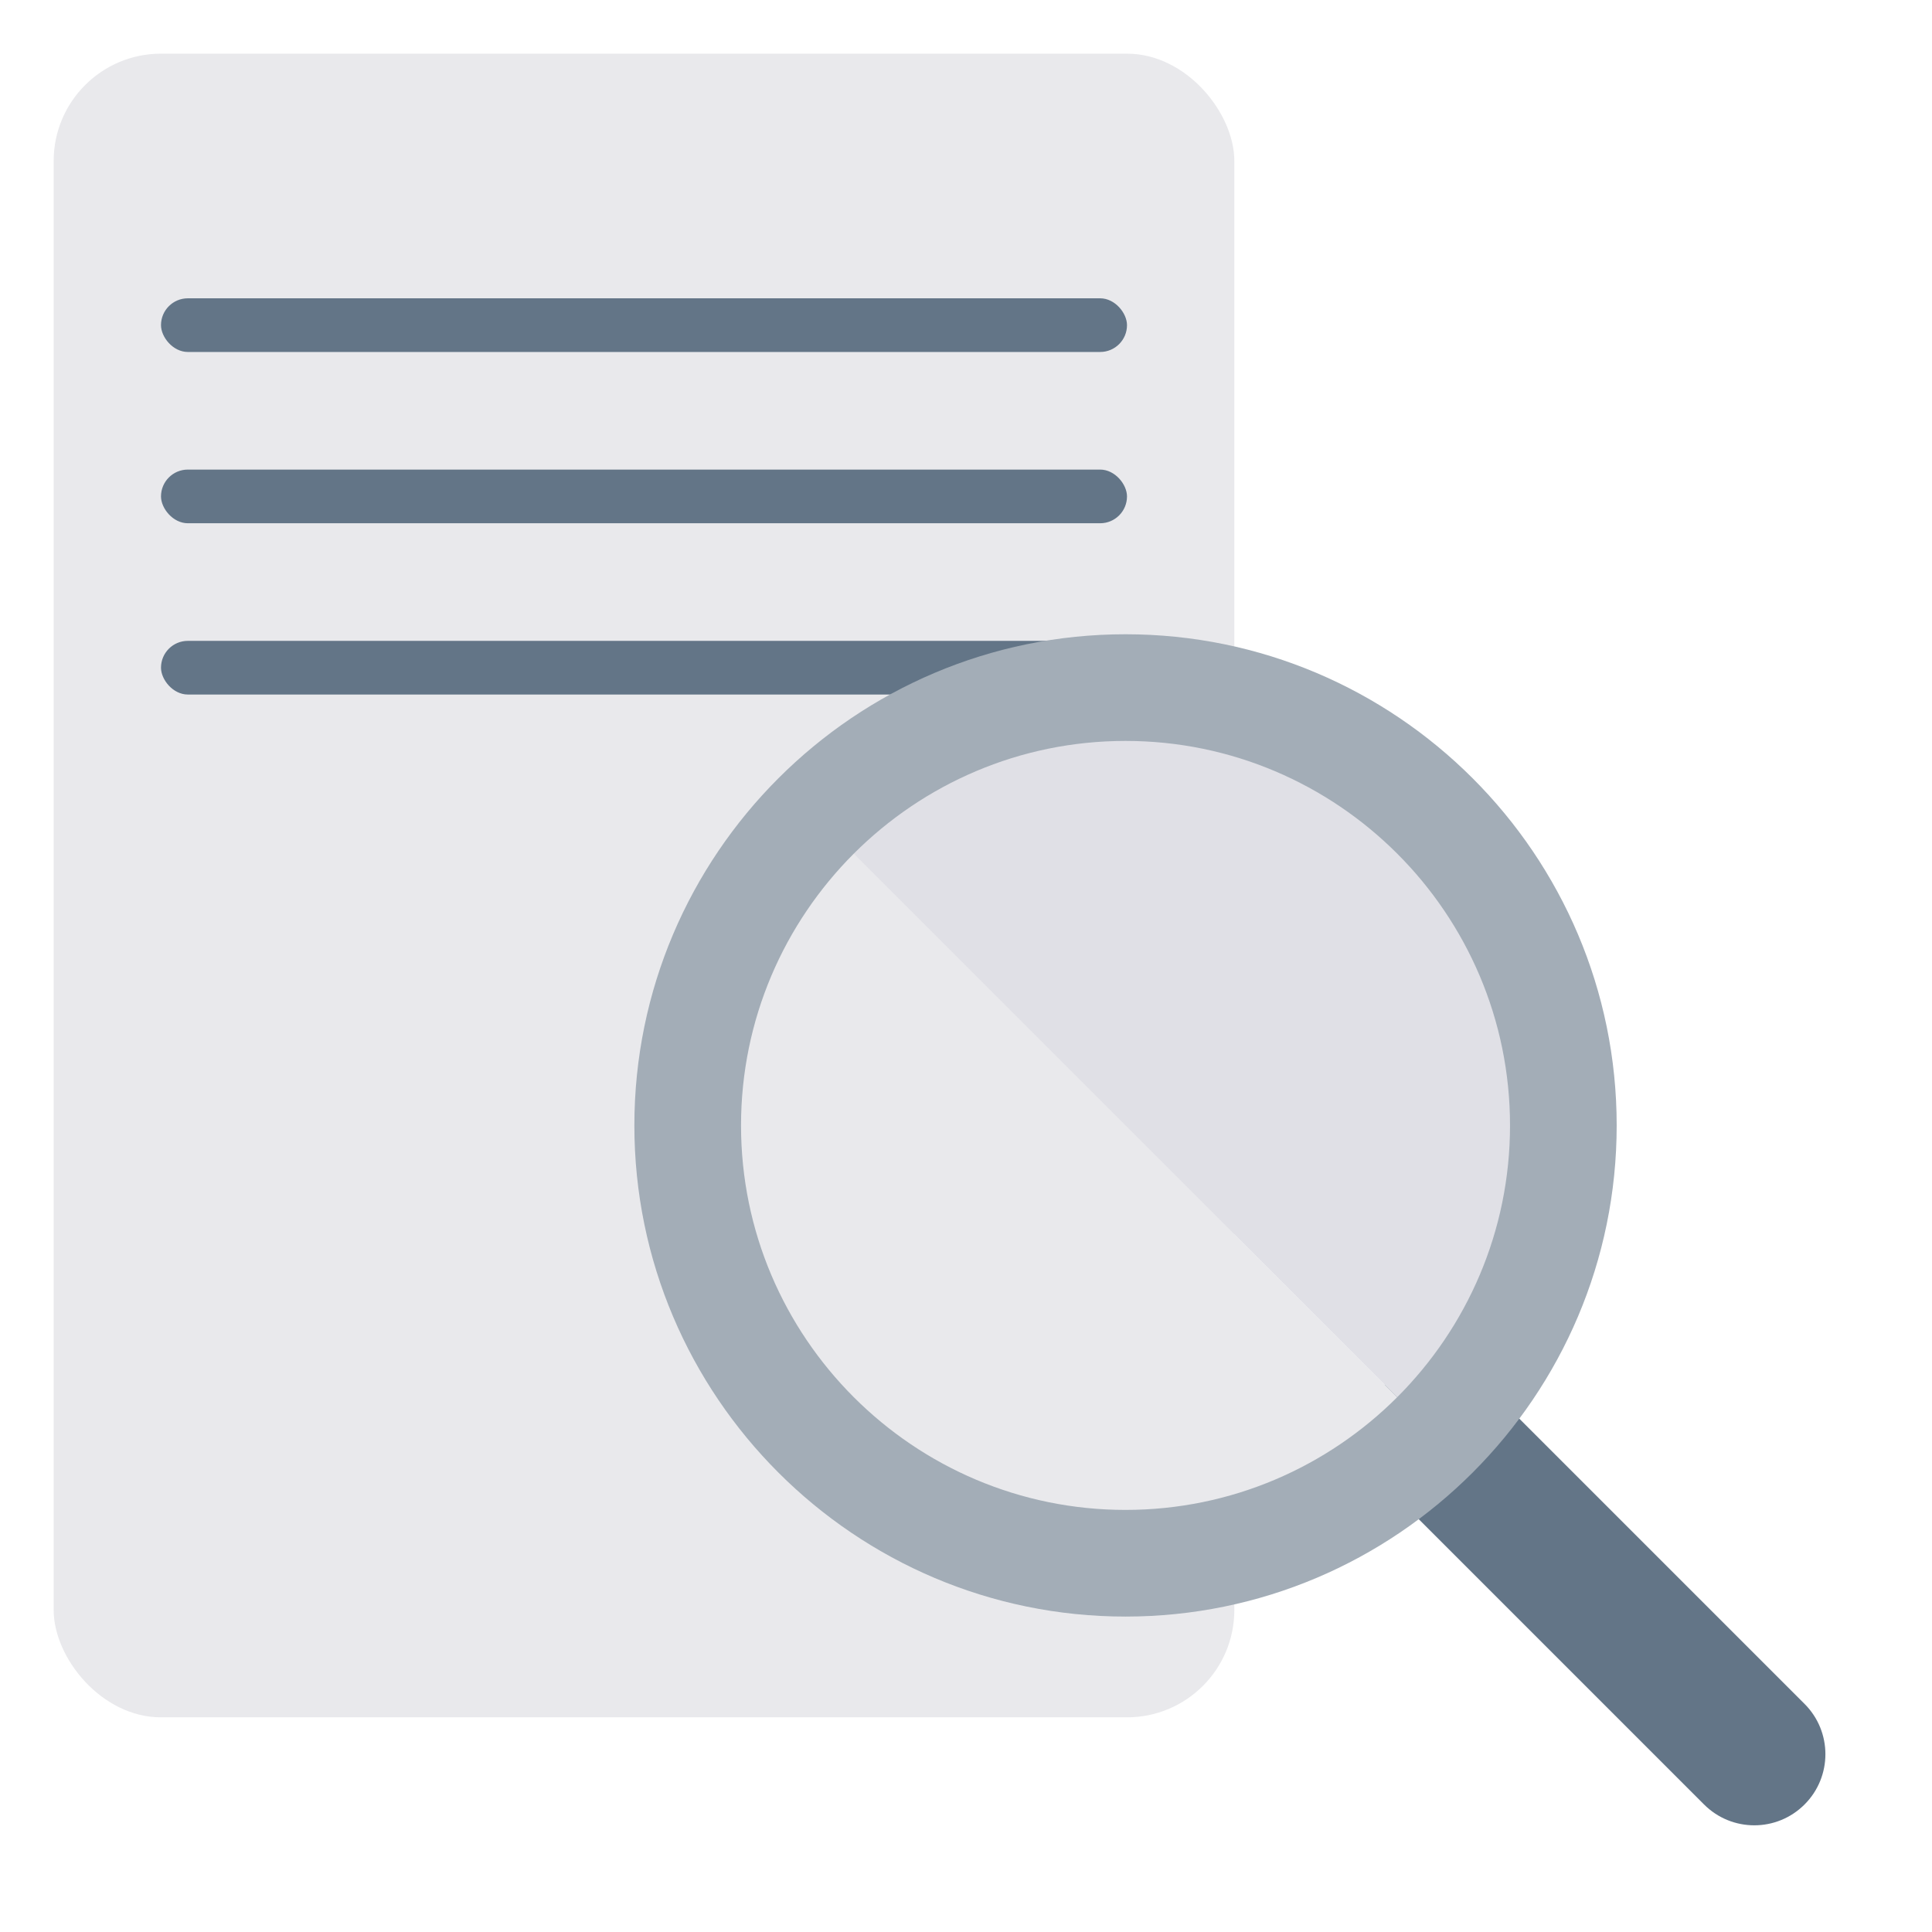
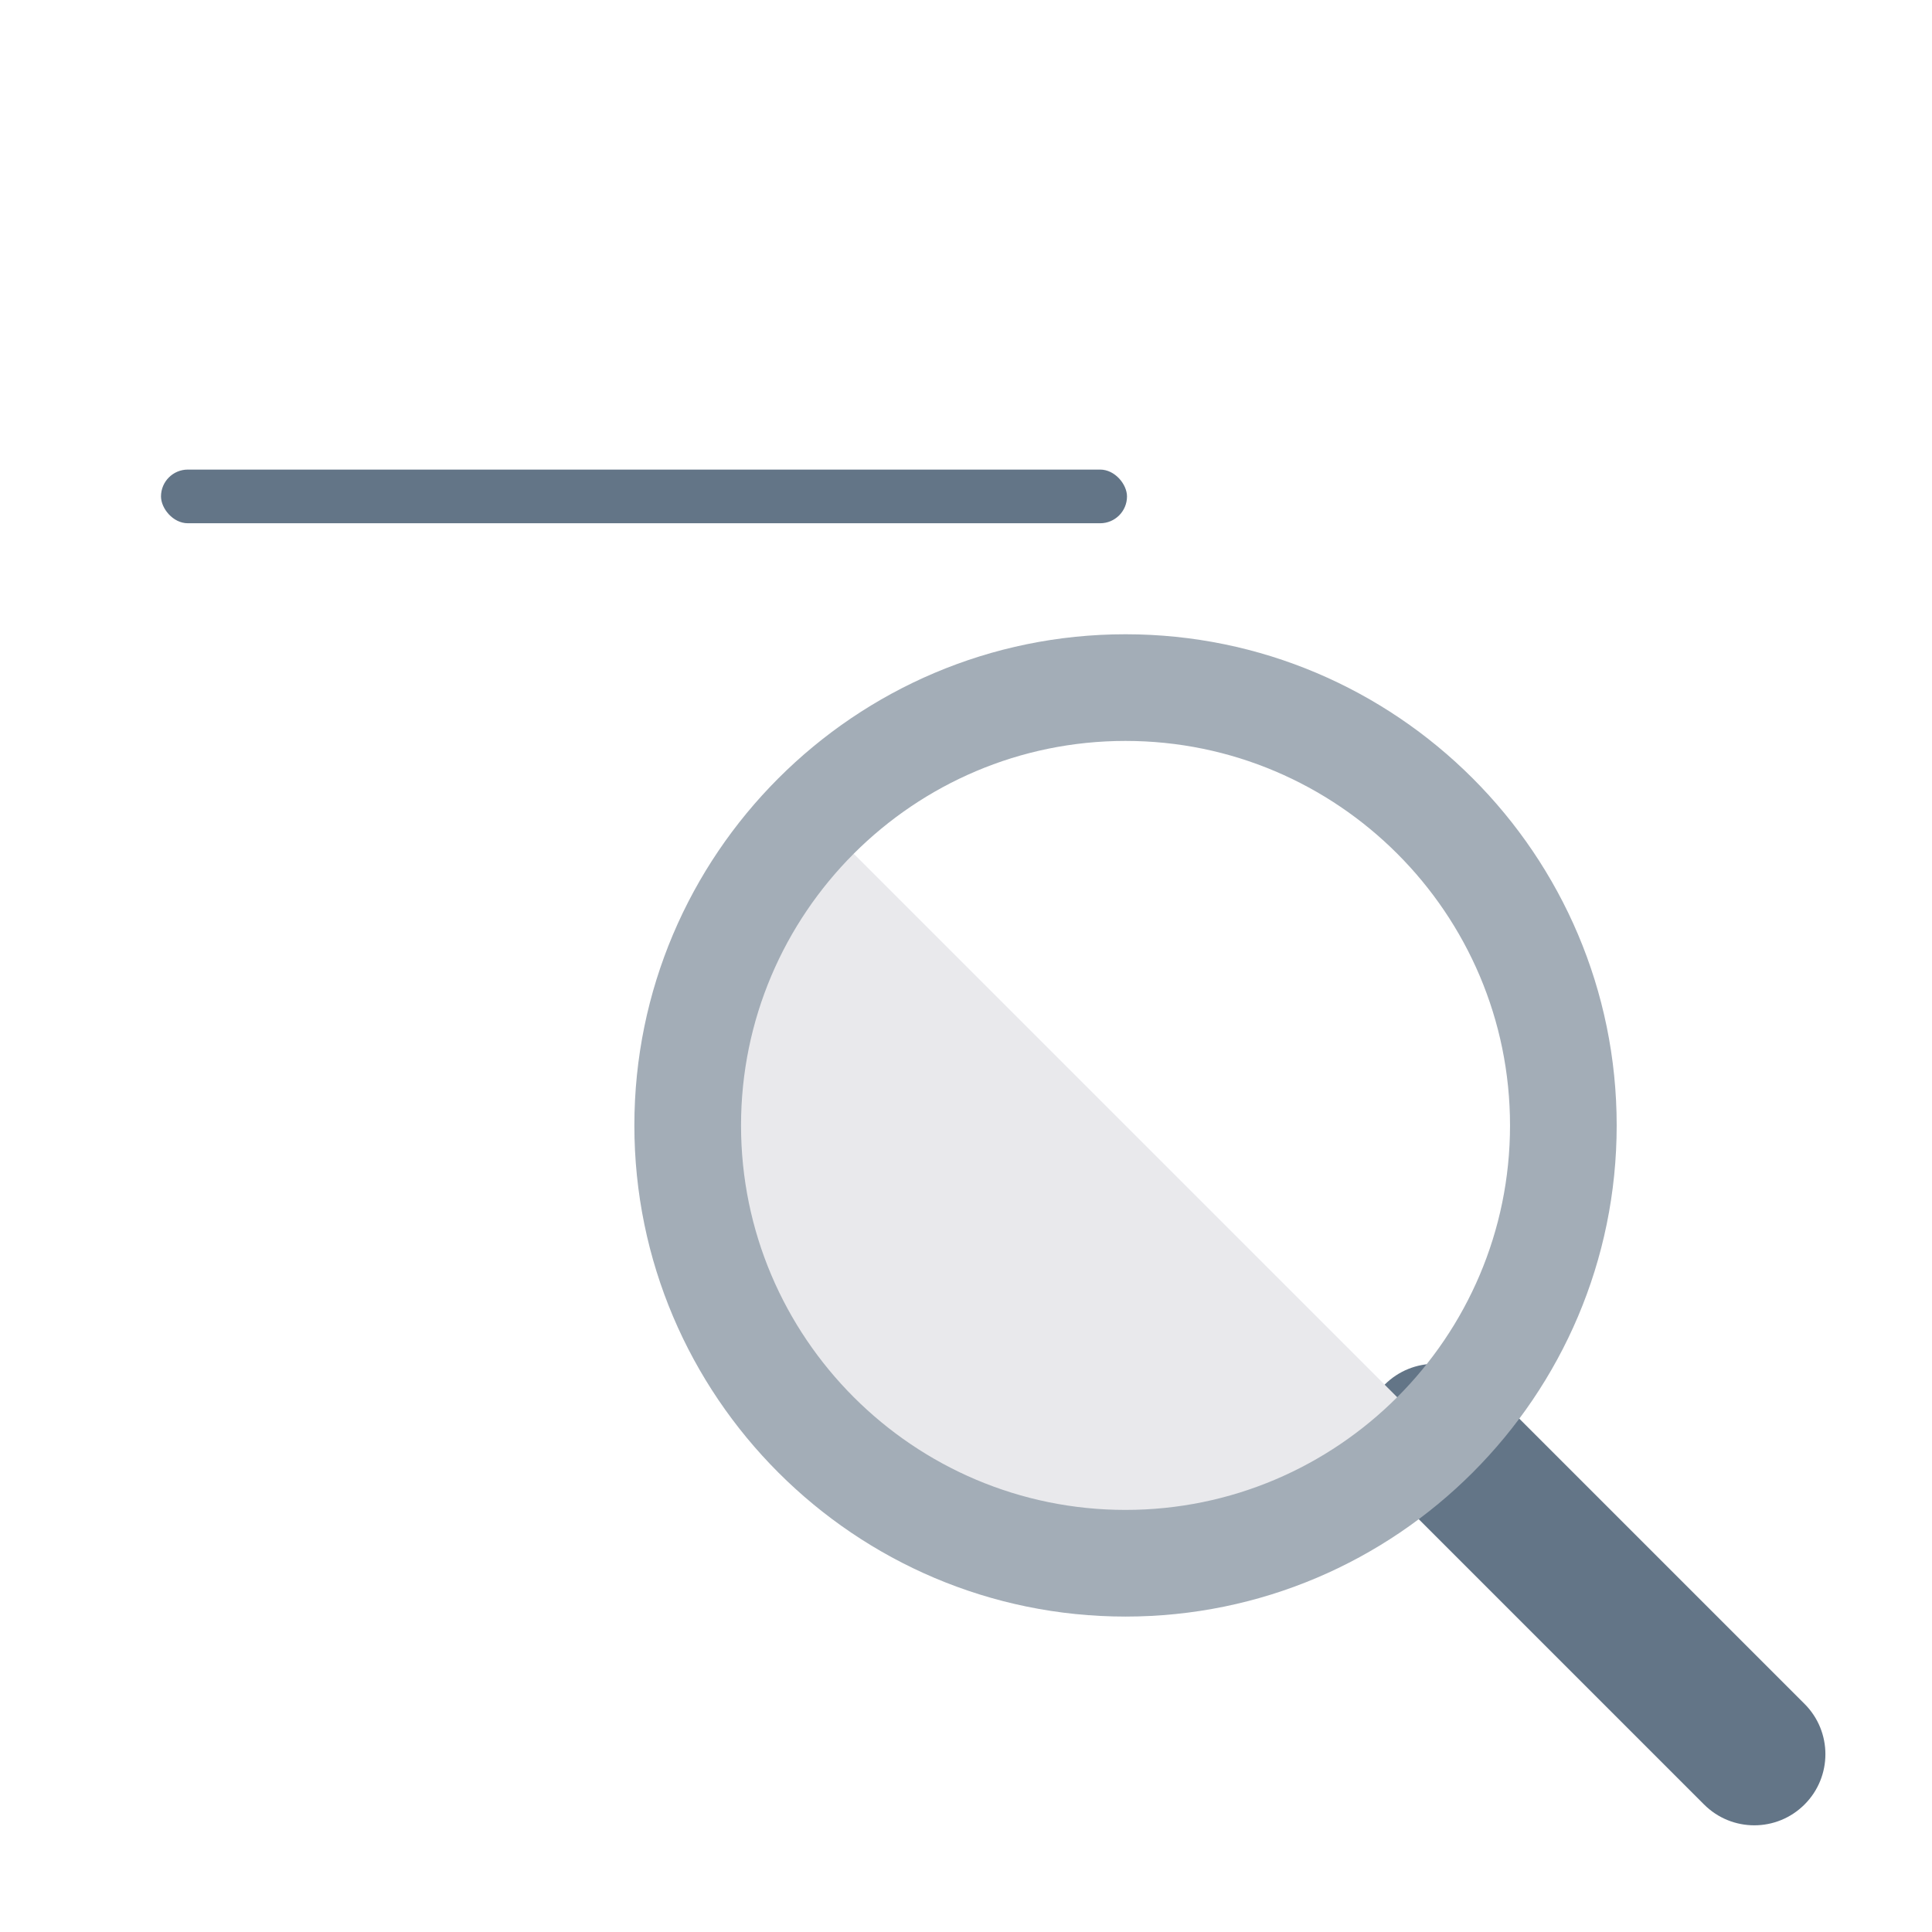
<svg xmlns="http://www.w3.org/2000/svg" width="72" height="72" viewBox="0 0 72 72" fill="none">
-   <rect x="2" y="2" width="44" height="62" rx="4" fill="#E9E9EC" />
-   <rect x="6" y="11.117" width="36" height="2" rx="1" fill="#637587" />
  <rect x="6" y="17.5" width="36" height="2" rx="1" fill="#637587" />
-   <rect x="6" y="23.883" width="36" height="2" rx="1" fill="#637587" />
  <g clip-path="url(#clip0_1247_1220)">
    <path d="M65.378 68.024C64.699 68.024 64.022 67.765 63.504 67.247L51.604 55.347C50.569 54.313 50.569 52.635 51.604 51.6C52.639 50.566 54.316 50.566 55.351 51.6L67.251 63.5C68.286 64.535 68.286 66.212 67.251 67.247C66.733 67.765 66.056 68.024 65.378 68.024Z" fill="#637587" />
-     <path d="M58.256 41.942C58.256 32.946 50.937 25.625 41.939 25.625C37.441 25.625 33.361 27.455 30.406 30.41L53.471 53.475C56.425 50.52 58.256 46.441 58.256 41.942Z" fill="#E0E0E6" />
    <path d="M53.475 53.476L30.41 30.41C27.455 33.365 25.625 37.445 25.625 41.943C25.625 50.94 32.946 58.26 41.942 58.26C46.441 58.26 50.52 56.431 53.475 53.476Z" fill="#E9E9EC" />
    <path d="M41.944 60.245C31.852 60.245 23.641 52.034 23.641 41.942C23.641 31.849 31.852 23.637 41.944 23.637C52.037 23.637 60.249 31.848 60.249 41.942C60.249 52.035 52.038 60.245 41.944 60.245ZM41.944 27.612C34.043 27.612 27.616 34.041 27.616 41.942C27.616 49.843 34.044 56.27 41.944 56.27C49.844 56.27 56.274 49.841 56.274 41.942C56.274 34.042 49.845 27.612 41.944 27.612Z" fill="#A3ADB7" />
  </g>
  <defs>
    <clipPath id="clip0_1247_1220">
      <rect width="53" height="53" fill="white" transform="translate(19 19)" />
    </clipPath>
  </defs>
</svg>